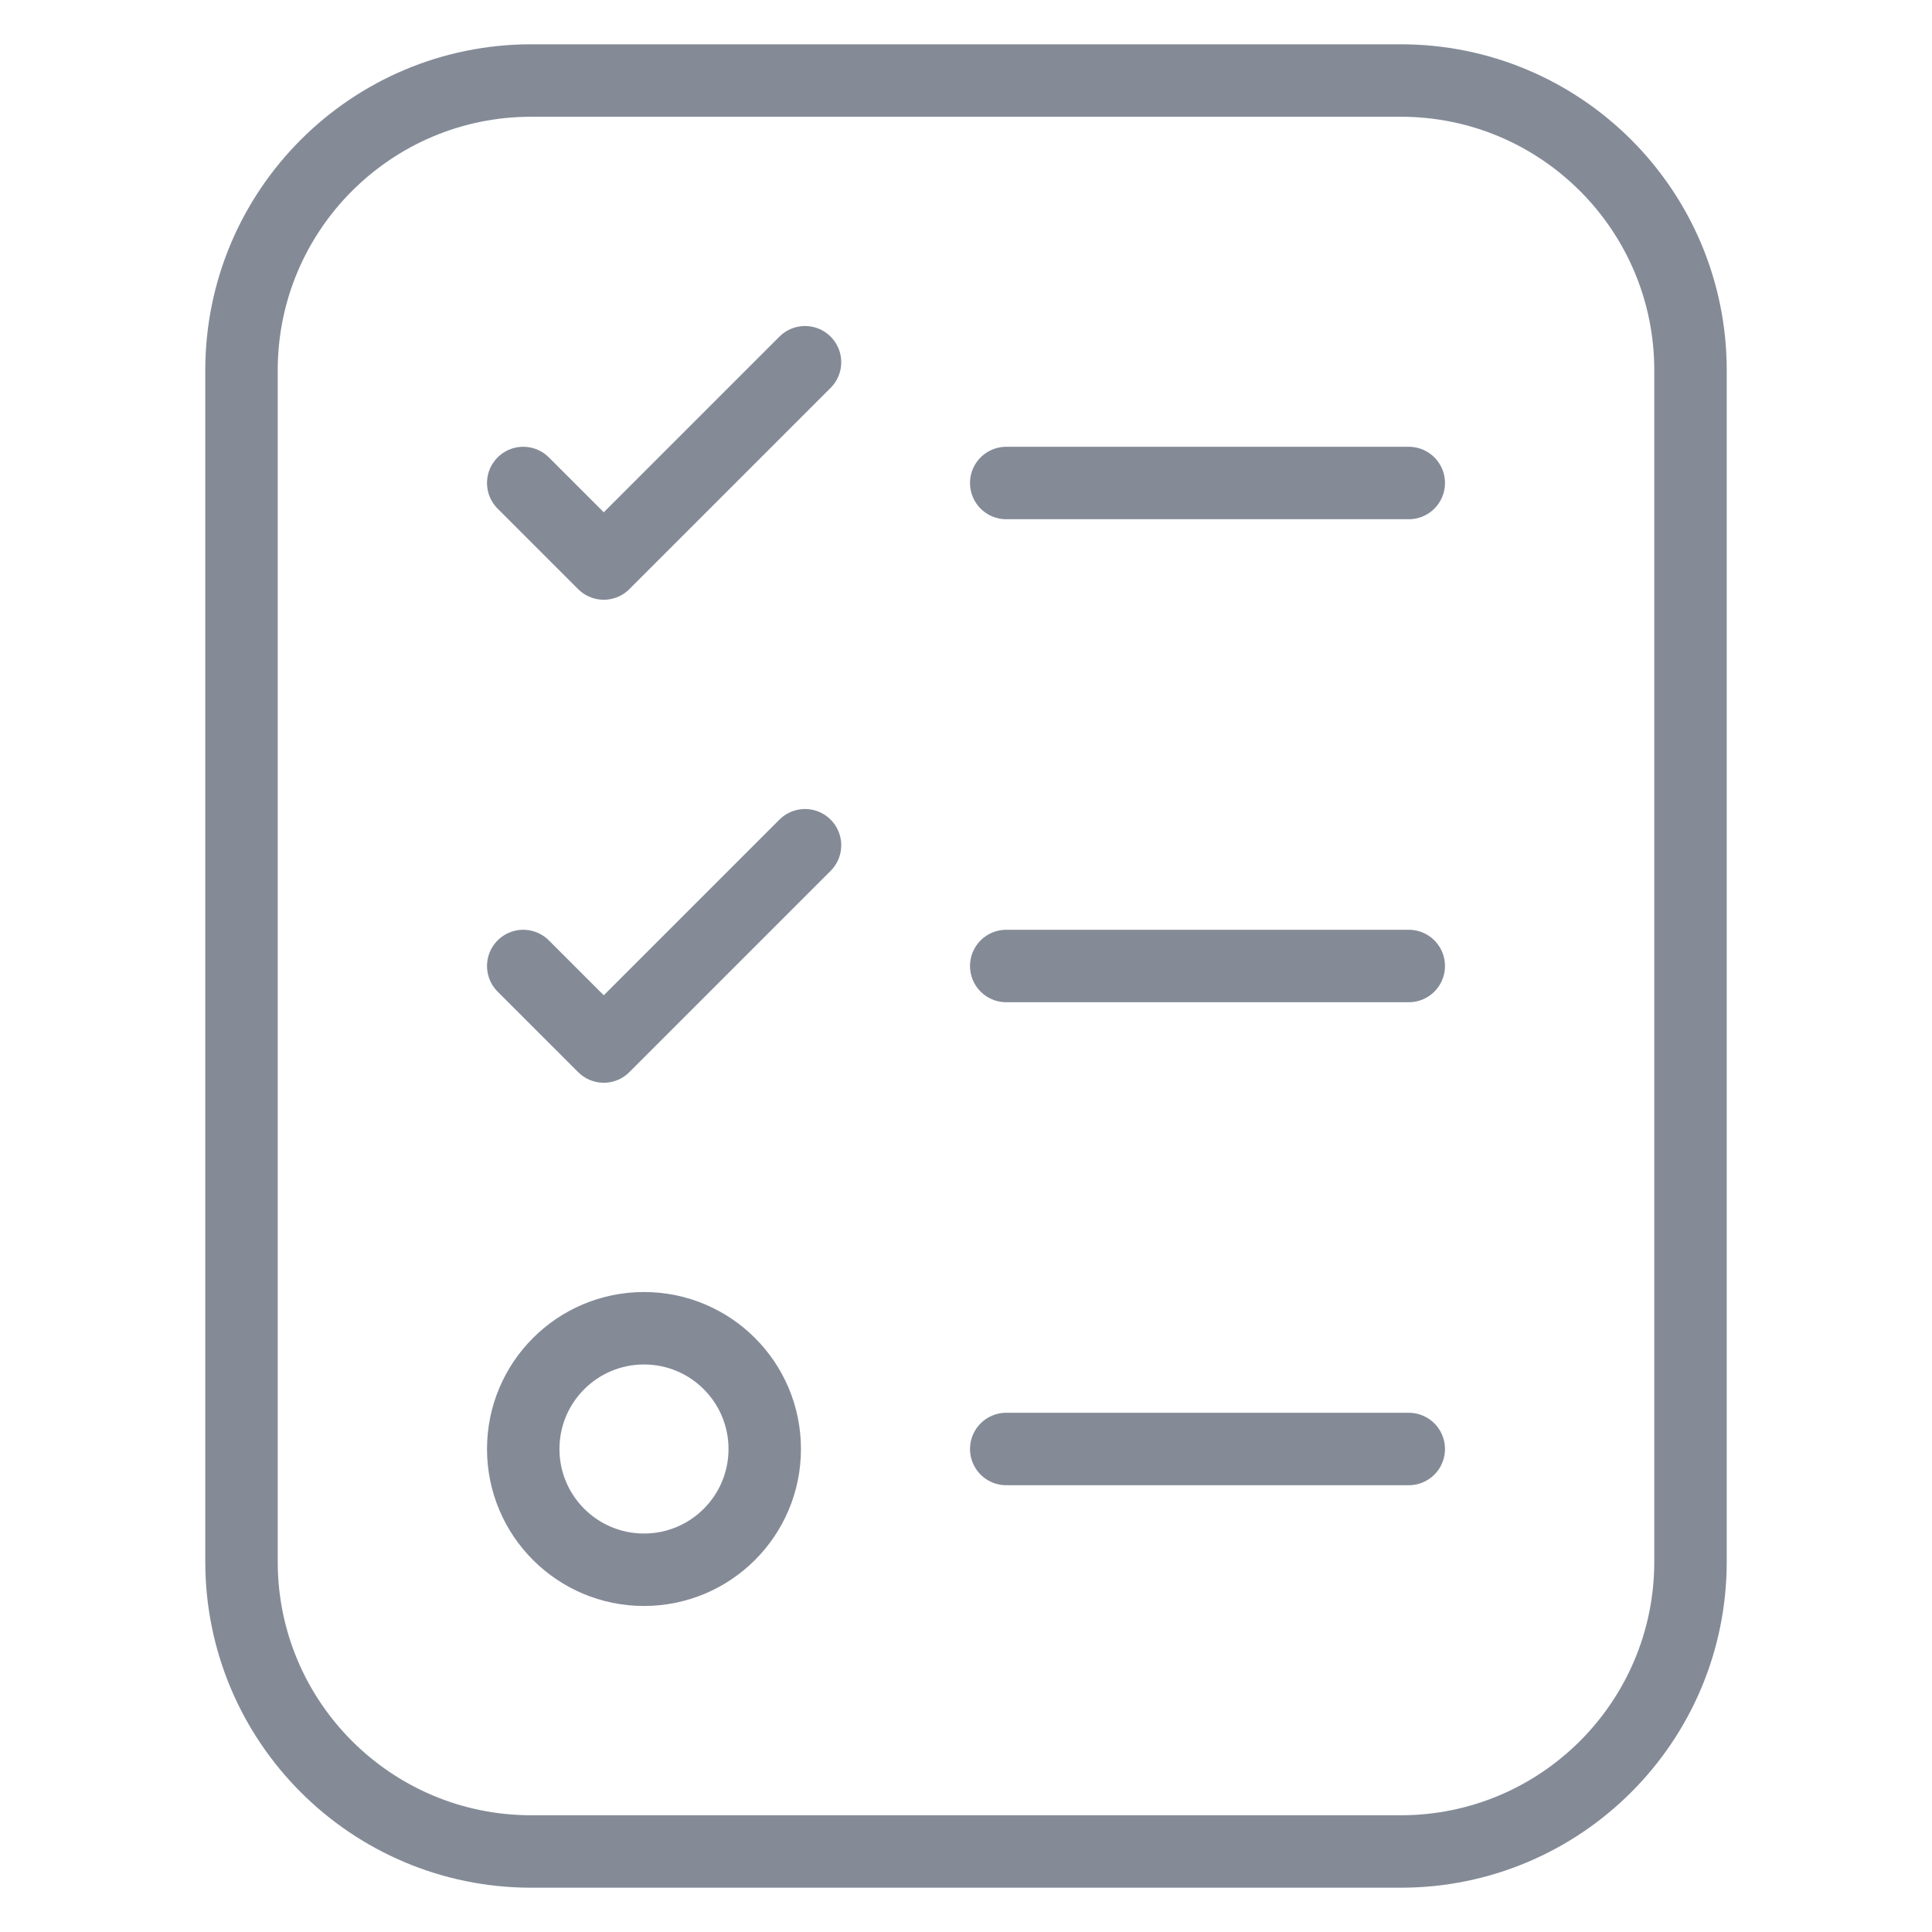
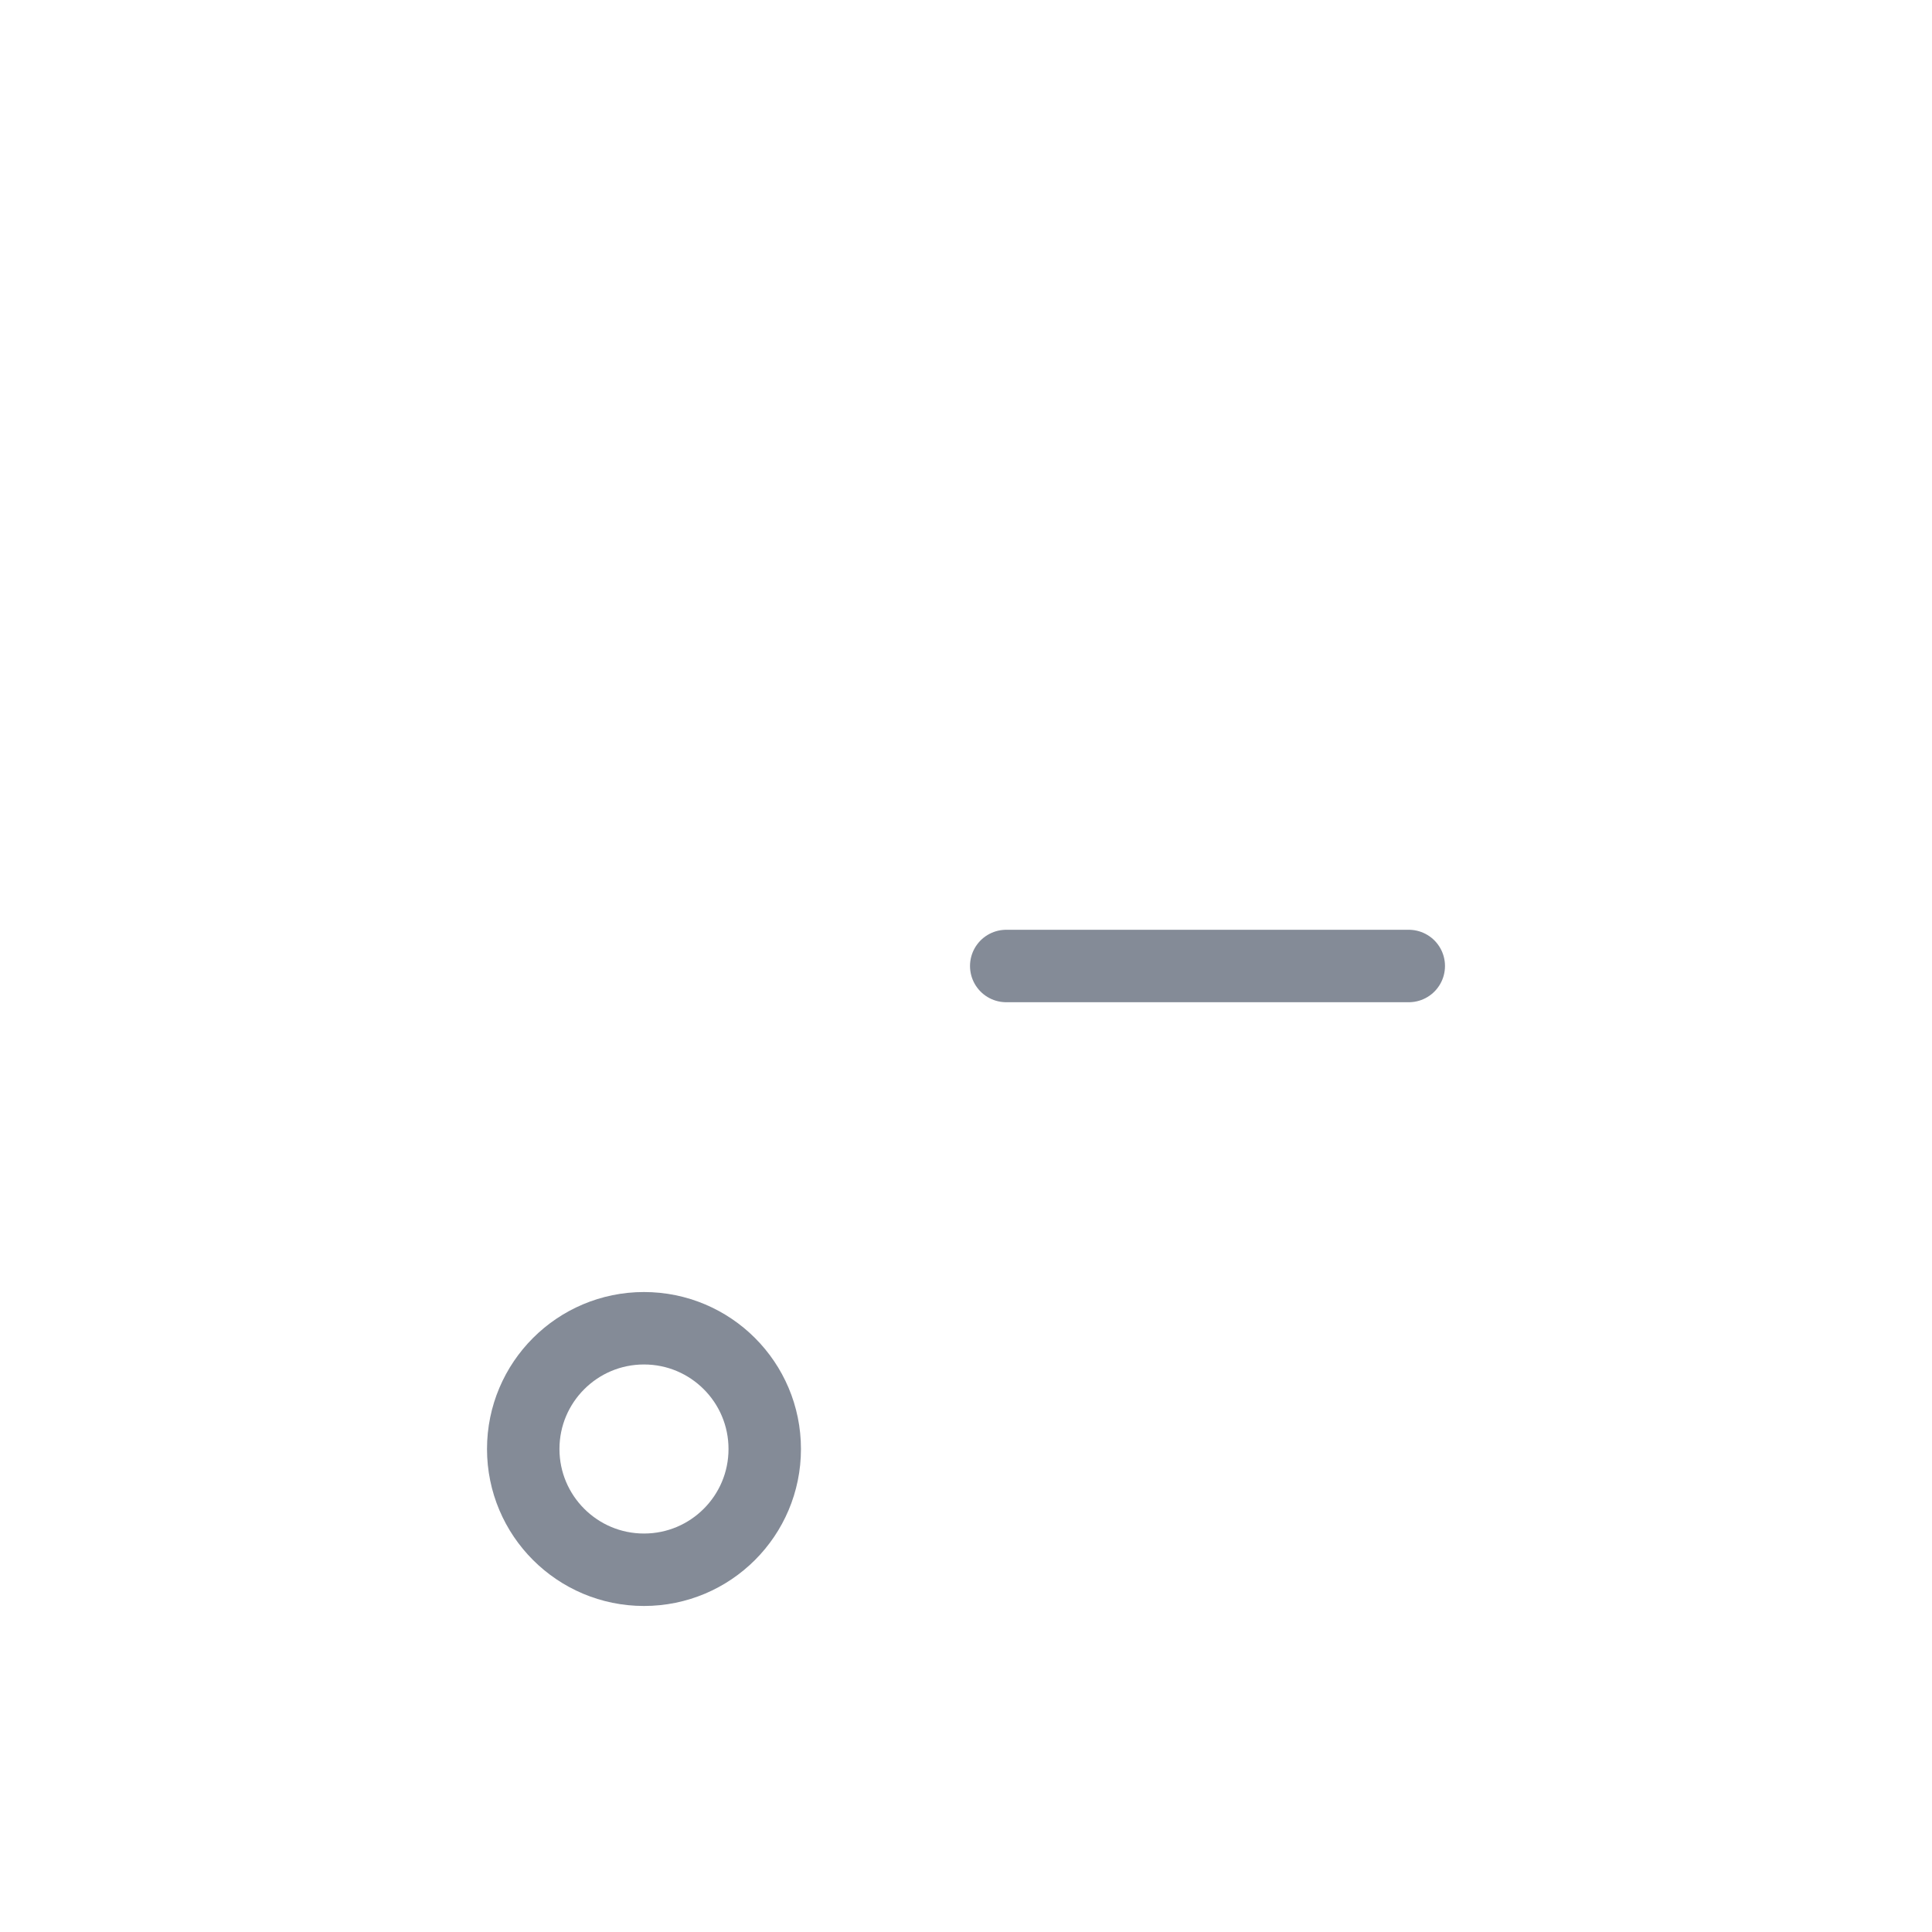
<svg xmlns="http://www.w3.org/2000/svg" width="40" height="40" viewBox="0 0 40 40" fill="none">
  <g id="list 1" opacity="0.5">
    <g id="Group">
-       <path id="Vector" d="M5 7.667C5 4.353 7.686 1.667 11 1.667H29C32.314 1.667 35 4.353 35 7.667V32.333C35 35.647 32.314 38.333 29 38.333H11C7.686 38.333 5 35.647 5 32.333V7.667Z" stroke="#091730" stroke-width="1.5" stroke-linecap="round" stroke-linejoin="round" />
-       <path id="Vector_2" d="M29.167 10H20.833" stroke="#091730" stroke-width="1.5" stroke-linecap="round" stroke-linejoin="round" />
      <path id="Vector_3" d="M29.167 20H20.833" stroke="#091730" stroke-width="1.5" stroke-linecap="round" stroke-linejoin="round" />
-       <path id="Vector_4" d="M29.167 30H20.833" stroke="#091730" stroke-width="1.5" stroke-linecap="round" stroke-linejoin="round" />
-       <path id="Vector_5" d="M10.833 10L12.5 11.667L16.667 7.5" stroke="#091730" stroke-width="1.5" stroke-linecap="round" stroke-linejoin="round" />
-       <path id="Vector_6" d="M10.833 20L12.5 21.667L16.667 17.5" stroke="#091730" stroke-width="1.5" stroke-linecap="round" stroke-linejoin="round" />
      <path id="Vector_7" d="M13.333 32.5C14.714 32.5 15.833 31.381 15.833 30C15.833 28.619 14.714 27.5 13.333 27.5C11.953 27.5 10.833 28.619 10.833 30C10.833 31.381 11.953 32.5 13.333 32.5Z" stroke="#091730" stroke-width="1.5" stroke-linecap="round" stroke-linejoin="round" />
    </g>
  </g>
</svg>